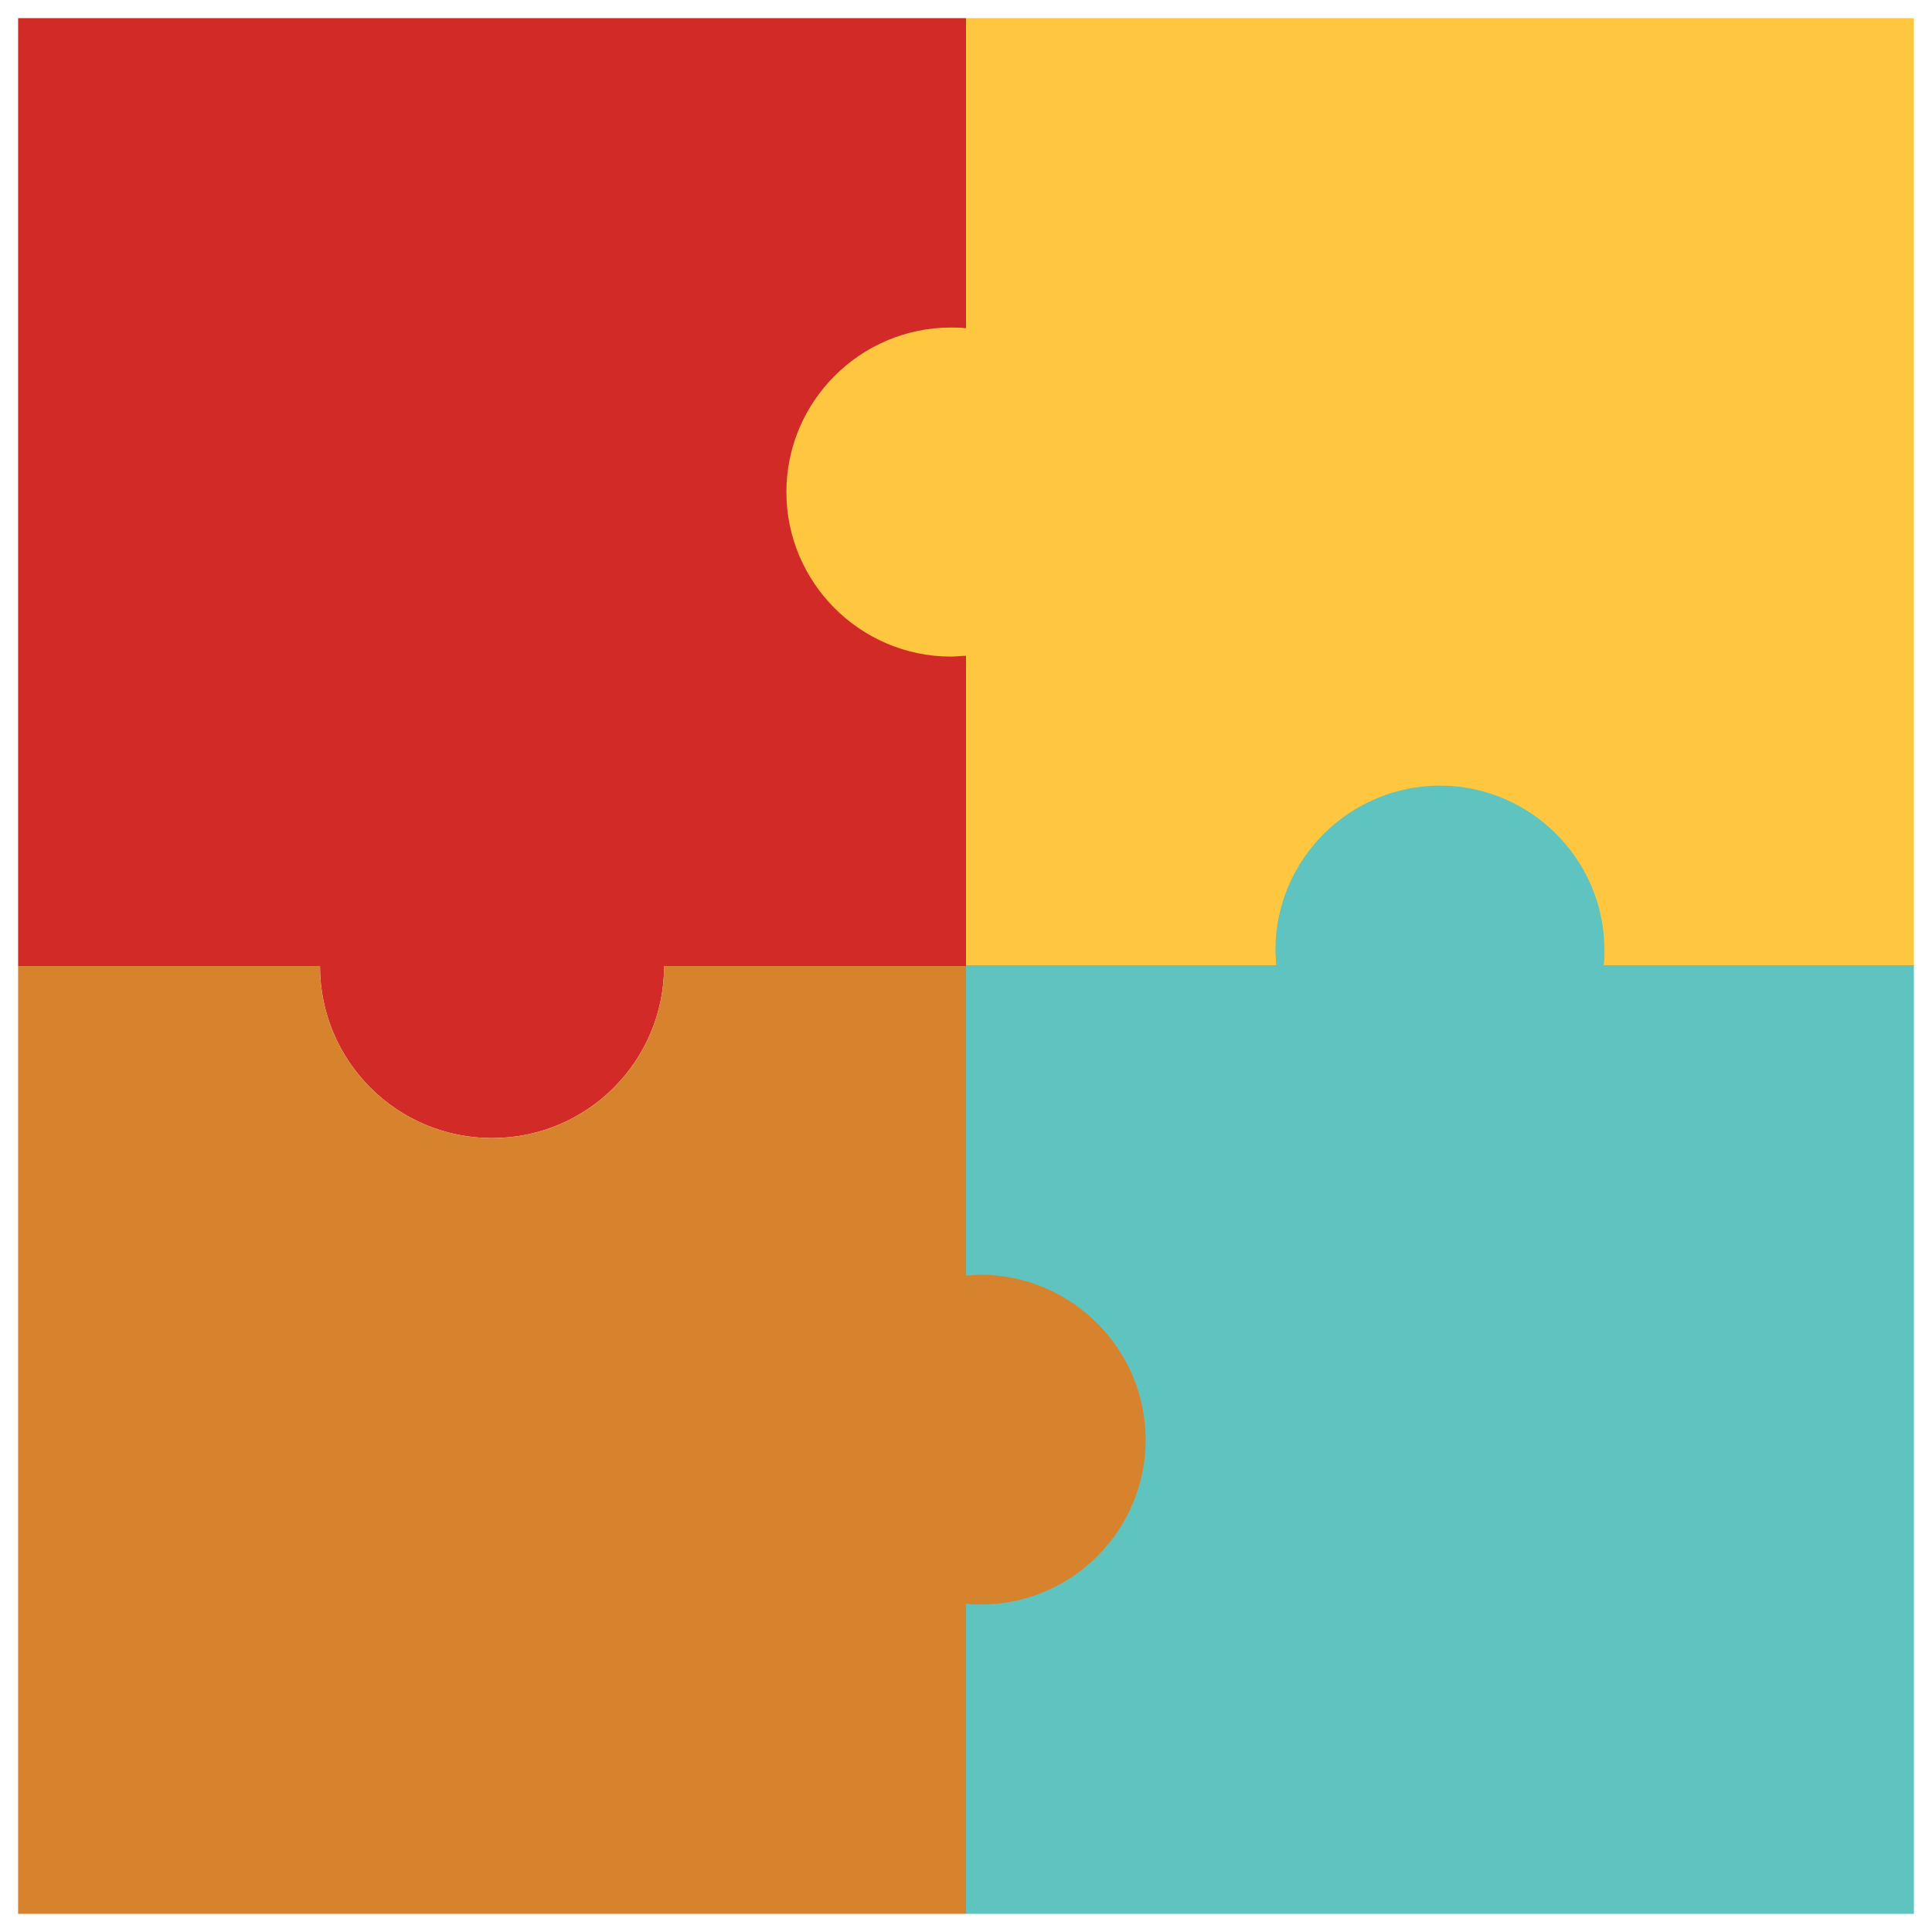
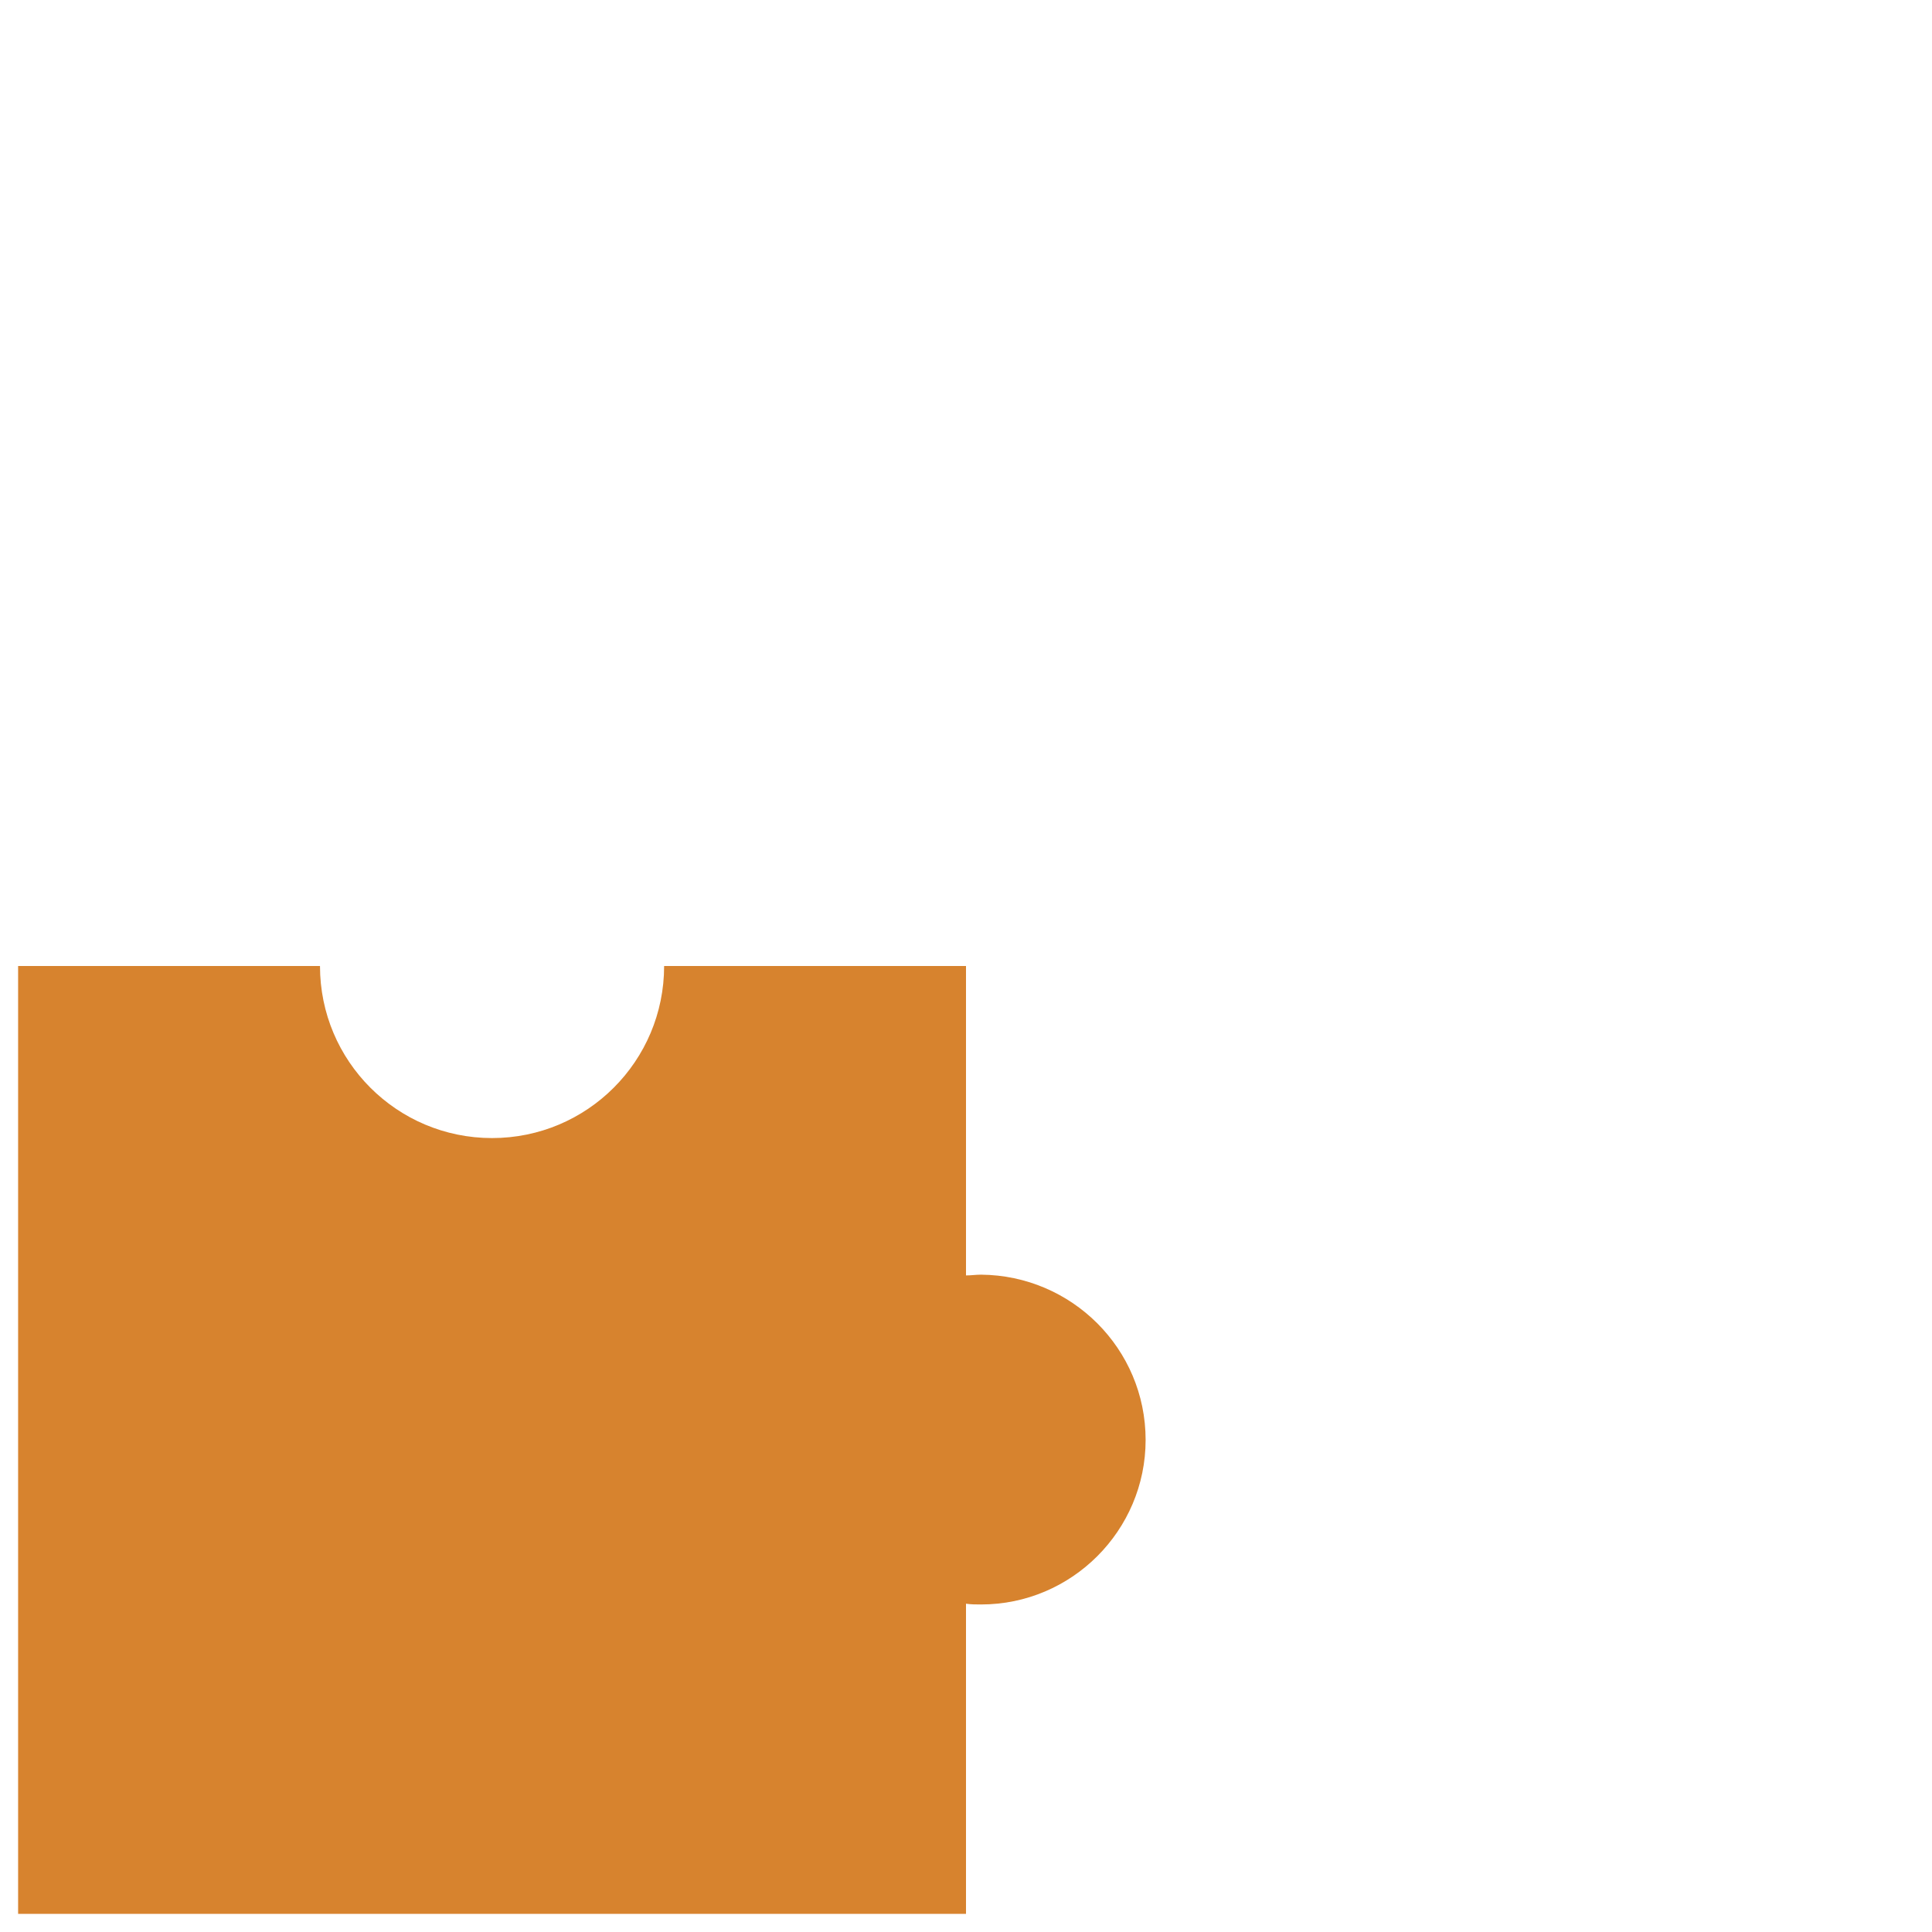
<svg xmlns="http://www.w3.org/2000/svg" version="1.1" id="Layer_1" x="0px" y="0px" width="256px" height="256px" viewBox="0 0 256 256" style="enable-background:new 0 0 256 256;" xml:space="preserve">
  <g>
-     <path style="fill:#D22B27;" d="M128,2.4V128H88c0,12.6-10.2,22.8-22.8,22.8c-12.6,0-22.8-10.2-22.8-22.8h-40V2.4H128z" />
-     <path style="fill:#FFC63F;" d="M253.6,2.4V128H128V86.9c-0.7,0-1.3,0.1-2,0.1c-12,0-21.8-9.8-21.8-21.8c0-12,9.8-21.8,21.8-21.8   c0.7,0,1.3,0,2,0.1V2.4H253.6z" />
-     <path style="fill:#5FC4BF;" d="M253.6,253.6H128V127.9h41.1c0-0.7-0.1-1.3-0.1-2c0-12,9.8-21.8,21.8-21.8c12,0,21.8,9.8,21.8,21.8   c0,0.7,0,1.3-0.1,2h41.1V253.6z" />
    <path style="fill:#D7832E;" d="M151.8,190.8c0,12-9.8,21.8-21.8,21.8c-0.7,0-1.3,0-2-0.1v41.1H2.4V128h40   c0,12.6,10.2,22.8,22.8,22.8c12.6,0,22.8-10.2,22.8-22.8h40v41c0.7,0,1.3-0.1,2-0.1C142,169,151.8,178.7,151.8,190.8" />
  </g>
</svg>